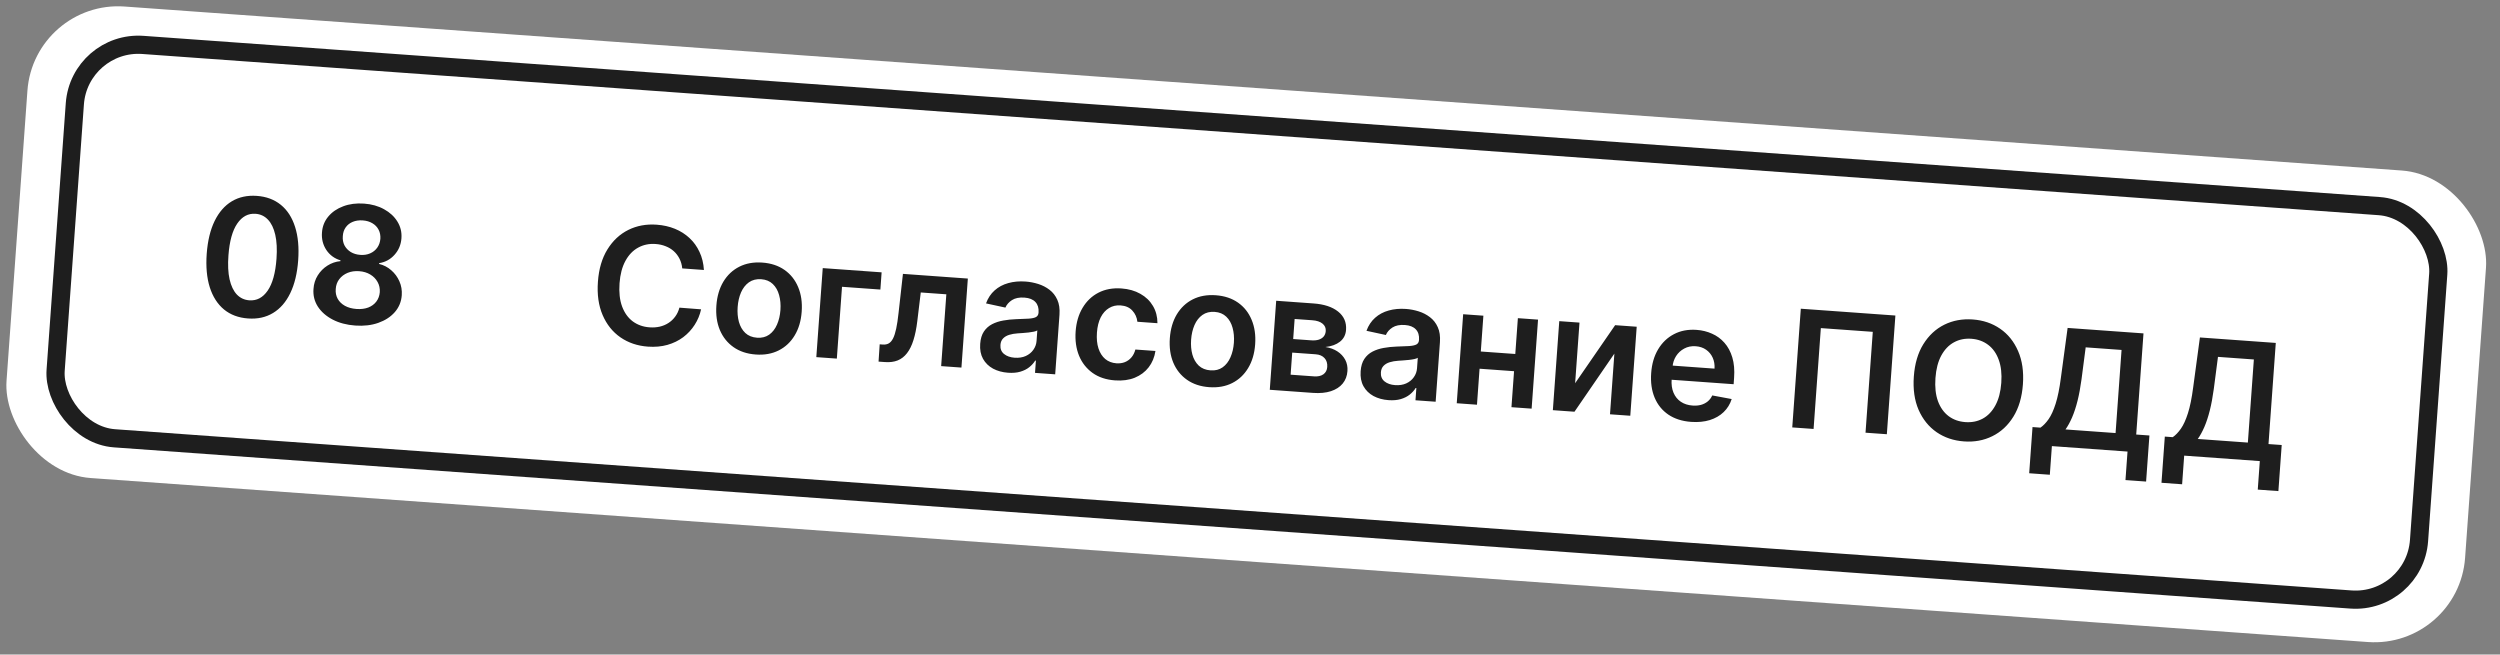
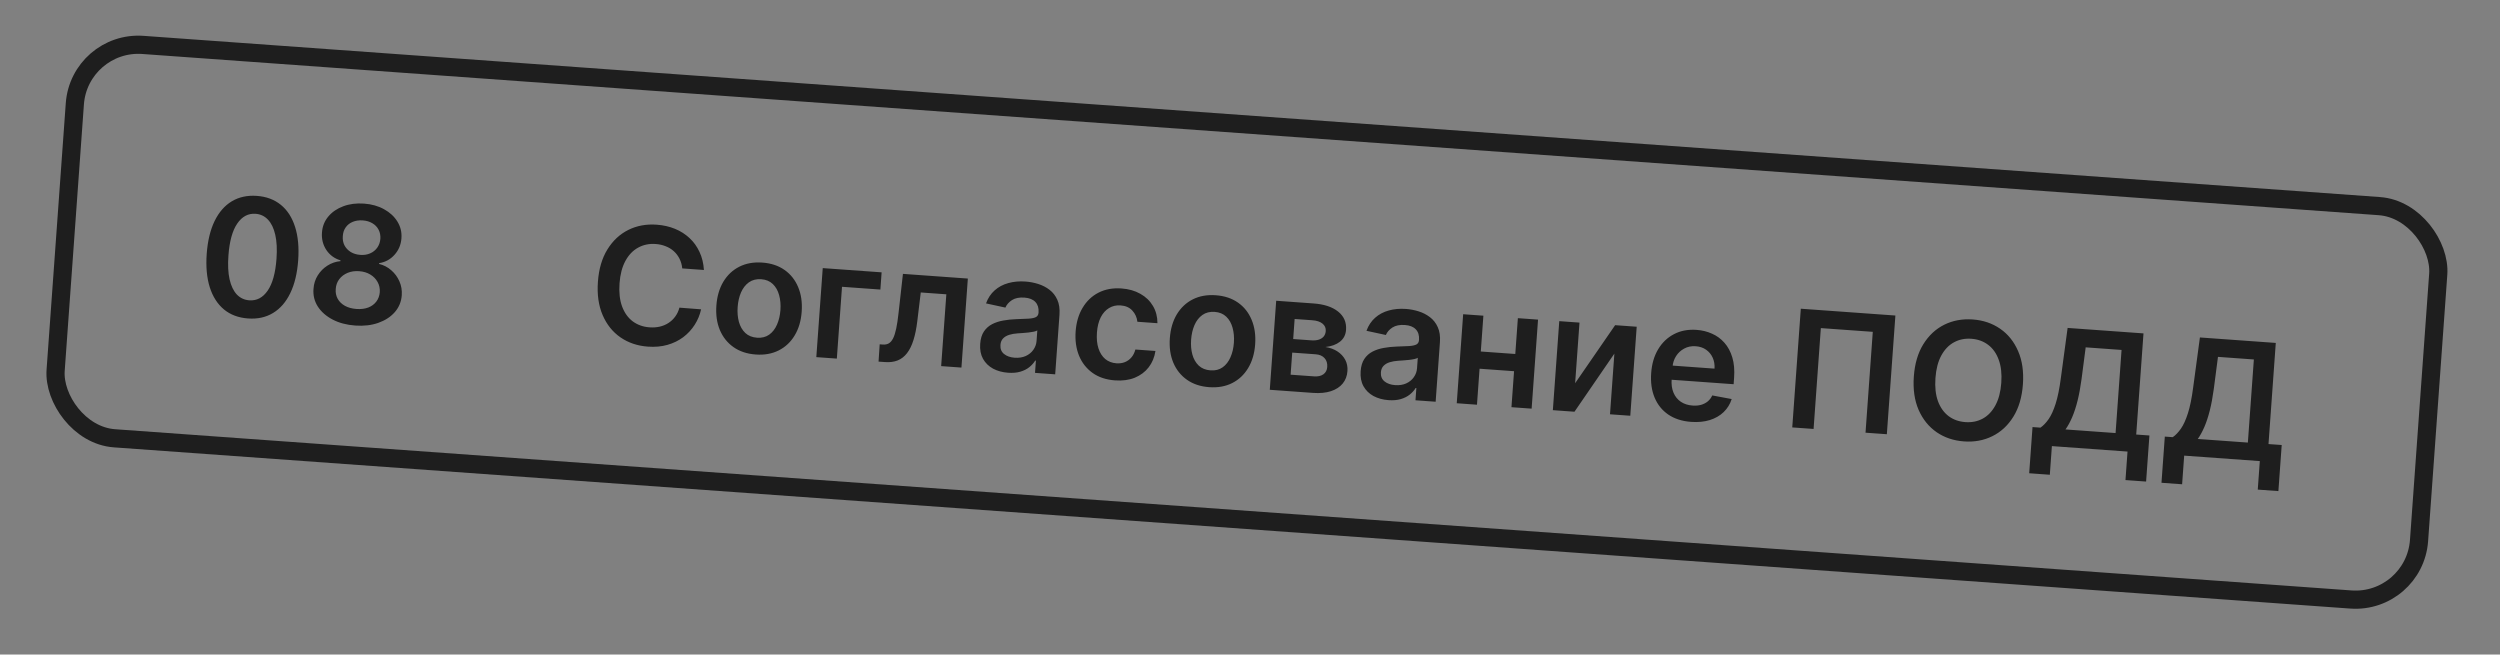
<svg xmlns="http://www.w3.org/2000/svg" width="275" height="72" viewBox="0 0 275 72" fill="none">
  <rect x="0" y="0" width="275" height="72" fill="#808080" stroke="none" />
  <g clip-path="url(#clip0_752_62)">
-     <rect x="3.735" width="271.142" height="52" rx="10" transform="rotate(4.119 3.735 0)" fill="white" />
    <path d="M27.282 35.031C26.232 34.956 25.35 34.625 24.636 34.04C23.927 33.45 23.406 32.637 23.075 31.601C22.748 30.561 22.636 29.328 22.739 27.904C22.846 26.481 23.135 25.284 23.606 24.314C24.082 23.34 24.713 22.616 25.499 22.143C26.29 21.671 27.208 21.472 28.253 21.547C29.299 21.622 30.179 21.951 30.893 22.532C31.607 23.113 32.128 23.92 32.456 24.951C32.787 25.984 32.902 27.209 32.8 28.629C32.697 30.057 32.407 31.262 31.93 32.245C31.458 33.224 30.827 33.951 30.036 34.428C29.25 34.906 28.332 35.107 27.282 35.031ZM27.426 33.036C28.242 33.094 28.915 32.739 29.444 31.97C29.979 31.197 30.302 30.026 30.415 28.457C30.49 27.42 30.444 26.541 30.278 25.82C30.112 25.099 29.844 24.546 29.475 24.16C29.106 23.77 28.651 23.556 28.111 23.517C27.299 23.459 26.629 23.816 26.099 24.59C25.569 25.359 25.246 26.521 25.13 28.077C25.05 29.118 25.091 30.001 25.253 30.726C25.419 31.451 25.686 32.009 26.055 32.399C26.425 32.784 26.882 32.996 27.426 33.036ZM39.077 35.81C38.129 35.742 37.299 35.522 36.587 35.15C35.879 34.779 35.336 34.302 34.959 33.719C34.587 33.133 34.429 32.487 34.484 31.782C34.519 31.233 34.674 30.738 34.95 30.296C35.225 29.855 35.58 29.496 36.014 29.22C36.453 28.939 36.931 28.775 37.447 28.727L37.453 28.637C36.792 28.44 36.273 28.059 35.895 27.493C35.522 26.924 35.362 26.287 35.417 25.581C35.462 24.91 35.692 24.324 36.108 23.824C36.524 23.324 37.073 22.947 37.753 22.693C38.434 22.434 39.197 22.335 40.043 22.396C40.88 22.456 41.615 22.663 42.248 23.016C42.885 23.366 43.374 23.817 43.714 24.372C44.059 24.926 44.207 25.539 44.158 26.211C44.107 26.916 43.852 27.524 43.392 28.033C42.937 28.539 42.375 28.842 41.706 28.944L41.699 29.033C42.203 29.155 42.648 29.385 43.034 29.725C43.424 30.061 43.724 30.467 43.933 30.943C44.146 31.42 44.233 31.933 44.194 32.481C44.143 33.187 43.889 33.803 43.432 34.33C42.976 34.852 42.371 35.246 41.617 35.513C40.867 35.779 40.021 35.878 39.077 35.81ZM39.208 33.987C39.697 34.022 40.128 33.97 40.501 33.83C40.875 33.686 41.172 33.468 41.394 33.177C41.616 32.885 41.743 32.539 41.777 32.14C41.802 31.724 41.72 31.348 41.531 31.014C41.346 30.676 41.077 30.402 40.725 30.193C40.377 29.985 39.971 29.863 39.508 29.83C39.04 29.796 38.617 29.858 38.238 30.014C37.86 30.171 37.552 30.403 37.317 30.71C37.085 31.014 36.957 31.375 36.931 31.791C36.898 32.191 36.971 32.55 37.148 32.871C37.326 33.187 37.59 33.443 37.939 33.639C38.292 33.835 38.715 33.951 39.208 33.987ZM39.637 28.038C40.036 28.067 40.395 28.012 40.712 27.872C41.034 27.733 41.295 27.526 41.494 27.249C41.694 26.973 41.809 26.646 41.841 26.268C41.863 25.894 41.798 25.56 41.644 25.267C41.49 24.97 41.263 24.733 40.964 24.558C40.665 24.378 40.314 24.274 39.91 24.245C39.498 24.215 39.129 24.268 38.803 24.402C38.481 24.533 38.223 24.735 38.029 25.007C37.838 25.275 37.732 25.596 37.709 25.971C37.678 26.349 37.739 26.688 37.892 26.99C38.05 27.288 38.278 27.53 38.577 27.719C38.88 27.903 39.233 28.009 39.637 28.038Z" fill="#1E1E1E" />
    <path d="M77.431 29.697L75.047 29.525C75.007 29.129 74.907 28.774 74.746 28.459C74.585 28.14 74.376 27.864 74.12 27.632C73.863 27.4 73.564 27.218 73.223 27.087C72.887 26.951 72.519 26.869 72.119 26.84C71.41 26.789 70.768 26.923 70.194 27.24C69.62 27.553 69.153 28.041 68.794 28.703C68.435 29.361 68.22 30.18 68.149 31.162C68.077 32.161 68.171 33.014 68.433 33.721C68.698 34.423 69.09 34.968 69.609 35.356C70.133 35.74 70.747 35.957 71.453 36.008C71.844 36.036 72.213 36.011 72.56 35.934C72.912 35.852 73.232 35.72 73.518 35.535C73.809 35.351 74.059 35.117 74.267 34.833C74.48 34.549 74.636 34.219 74.736 33.841L77.12 34.026C76.986 34.64 76.751 35.208 76.414 35.731C76.081 36.254 75.662 36.706 75.156 37.089C74.65 37.467 74.07 37.75 73.416 37.937C72.762 38.121 72.046 38.185 71.268 38.129C70.12 38.046 69.115 37.707 68.252 37.111C67.39 36.514 66.735 35.696 66.289 34.656C65.842 33.615 65.67 32.394 65.771 30.991C65.872 29.584 66.22 28.4 66.815 27.439C67.41 26.474 68.177 25.758 69.116 25.291C70.056 24.825 71.095 24.633 72.234 24.715C72.961 24.767 73.629 24.918 74.24 25.167C74.85 25.416 75.385 25.756 75.845 26.186C76.306 26.612 76.673 27.121 76.946 27.714C77.224 28.302 77.386 28.963 77.431 29.697ZM83.13 38.996C82.174 38.927 81.36 38.657 80.689 38.186C80.018 37.714 79.517 37.087 79.184 36.302C78.856 35.518 78.729 34.62 78.802 33.609C78.874 32.597 79.13 31.725 79.567 30.991C80.008 30.258 80.595 29.707 81.327 29.337C82.058 28.966 82.902 28.816 83.859 28.884C84.815 28.953 85.629 29.223 86.3 29.695C86.971 30.166 87.47 30.796 87.798 31.584C88.13 32.373 88.259 33.273 88.186 34.285C88.114 35.296 87.856 36.166 87.415 36.895C86.978 37.624 86.394 38.174 85.662 38.544C84.931 38.914 84.087 39.065 83.13 38.996ZM83.276 37.148C83.795 37.185 84.239 37.074 84.608 36.815C84.977 36.551 85.264 36.182 85.469 35.71C85.678 35.238 85.804 34.705 85.847 34.11C85.89 33.51 85.842 32.962 85.703 32.465C85.568 31.964 85.337 31.556 85.009 31.242C84.681 30.928 84.258 30.752 83.74 30.715C83.208 30.677 82.756 30.79 82.382 31.053C82.013 31.317 81.724 31.687 81.514 32.163C81.309 32.636 81.185 33.171 81.142 33.771C81.099 34.366 81.145 34.912 81.28 35.408C81.42 35.906 81.653 36.311 81.981 36.625C82.313 36.935 82.745 37.11 83.276 37.148ZM96.978 29.957L96.842 31.851L92.621 31.547L92.052 39.446L89.795 39.284L90.501 29.491L96.978 29.957ZM96.641 39.777L96.765 37.876L97.103 37.9C97.358 37.919 97.577 37.877 97.759 37.775C97.942 37.672 98.1 37.491 98.234 37.232C98.369 36.968 98.484 36.609 98.581 36.155C98.678 35.7 98.764 35.132 98.838 34.449L99.323 30.126L106.463 30.641L105.758 40.433L103.527 40.273L104.096 32.373L101.284 32.171L100.904 35.316C100.807 36.129 100.664 36.83 100.477 37.419C100.294 38.004 100.058 38.48 99.771 38.849C99.488 39.217 99.147 39.483 98.746 39.646C98.346 39.806 97.882 39.866 97.355 39.828L96.641 39.777ZM110.886 41.001C110.265 40.957 109.714 40.806 109.233 40.549C108.756 40.288 108.389 39.929 108.131 39.47C107.878 39.012 107.775 38.462 107.821 37.82C107.861 37.267 107.996 36.818 108.226 36.471C108.456 36.125 108.755 35.856 109.123 35.664C109.492 35.473 109.901 35.338 110.351 35.259C110.805 35.177 111.273 35.127 111.752 35.11C112.33 35.092 112.8 35.072 113.16 35.051C113.521 35.026 113.785 34.968 113.954 34.878C114.128 34.783 114.222 34.626 114.238 34.405L114.241 34.367C114.276 33.886 114.16 33.504 113.894 33.22C113.628 32.936 113.228 32.775 112.692 32.736C112.127 32.696 111.67 32.786 111.32 33.009C110.975 33.232 110.733 33.507 110.594 33.835L108.462 33.374C108.674 32.791 108.991 32.314 109.411 31.942C109.831 31.567 110.331 31.299 110.91 31.14C111.49 30.977 112.122 30.92 112.807 30.969C113.278 31.003 113.744 31.092 114.204 31.236C114.663 31.381 115.077 31.594 115.446 31.877C115.814 32.156 116.1 32.52 116.303 32.971C116.509 33.421 116.589 33.972 116.543 34.622L116.071 41.176L113.852 41.016L113.949 39.671L113.872 39.666C113.712 39.928 113.496 40.168 113.224 40.388C112.957 40.604 112.626 40.77 112.233 40.887C111.845 41 111.396 41.038 110.886 41.001ZM111.607 39.349C112.07 39.382 112.479 39.319 112.832 39.161C113.185 38.999 113.465 38.771 113.669 38.478C113.878 38.186 113.996 37.859 114.022 37.497L114.105 36.343C114.029 36.398 113.901 36.444 113.723 36.483C113.55 36.521 113.355 36.552 113.14 36.575C112.925 36.598 112.712 36.617 112.501 36.632C112.291 36.647 112.109 36.659 111.954 36.669C111.606 36.691 111.293 36.745 111.013 36.832C110.733 36.919 110.508 37.052 110.337 37.232C110.166 37.408 110.07 37.644 110.049 37.942C110.018 38.367 110.15 38.699 110.445 38.938C110.739 39.177 111.127 39.314 111.607 39.349ZM122.649 41.842C121.671 41.772 120.848 41.497 120.177 41.017C119.511 40.537 119.016 39.906 118.692 39.122C118.373 38.334 118.249 37.445 118.32 36.455C118.392 35.46 118.646 34.596 119.084 33.863C119.521 33.126 120.104 32.569 120.832 32.194C121.564 31.816 122.408 31.661 123.365 31.73C124.159 31.787 124.852 31.984 125.443 32.322C126.039 32.655 126.5 33.1 126.827 33.658C127.155 34.212 127.319 34.843 127.319 35.552L125.113 35.393C125.058 34.915 124.874 34.506 124.56 34.168C124.252 33.825 123.819 33.634 123.262 33.594C122.791 33.56 122.367 33.657 121.992 33.887C121.617 34.112 121.312 34.453 121.078 34.91C120.849 35.368 120.71 35.926 120.663 36.585C120.615 37.252 120.671 37.833 120.832 38.328C120.993 38.818 121.241 39.205 121.575 39.49C121.914 39.77 122.323 39.928 122.804 39.963C123.144 39.987 123.452 39.945 123.729 39.837C124.011 39.725 124.252 39.552 124.452 39.319C124.653 39.086 124.8 38.795 124.893 38.447L127.099 38.606C126.994 39.295 126.746 39.894 126.354 40.404C125.963 40.91 125.453 41.292 124.823 41.55C124.194 41.804 123.469 41.901 122.649 41.842ZM133.011 42.588C132.055 42.52 131.241 42.249 130.57 41.778C129.899 41.307 129.397 40.679 129.065 39.895C128.737 39.111 128.609 38.213 128.682 37.201C128.755 36.19 129.01 35.317 129.447 34.584C129.889 33.851 130.476 33.299 131.207 32.929C131.939 32.559 132.783 32.408 133.739 32.477C134.695 32.546 135.509 32.816 136.18 33.287C136.851 33.758 137.351 34.388 137.678 35.177C138.01 35.965 138.14 36.865 138.067 37.877C137.994 38.889 137.737 39.759 137.296 40.487C136.859 41.216 136.274 41.766 135.543 42.136C134.811 42.507 133.967 42.657 133.011 42.588ZM133.157 40.74C133.675 40.778 134.119 40.667 134.488 40.407C134.858 40.143 135.145 39.775 135.35 39.303C135.559 38.831 135.685 38.297 135.728 37.702C135.771 37.103 135.723 36.555 135.583 36.057C135.448 35.556 135.217 35.149 134.89 34.835C134.562 34.521 134.139 34.345 133.62 34.307C133.089 34.269 132.636 34.382 132.263 34.646C131.893 34.91 131.604 35.28 131.395 35.756C131.19 36.228 131.066 36.764 131.022 37.363C130.98 37.958 131.026 38.504 131.161 39.001C131.3 39.498 131.534 39.904 131.861 40.218C132.194 40.528 132.626 40.702 133.157 40.74ZM139.676 42.876L140.381 33.083L144.493 33.38C145.654 33.463 146.553 33.761 147.191 34.272C147.834 34.784 148.125 35.455 148.065 36.284C148.026 36.832 147.802 37.267 147.395 37.587C146.992 37.904 146.459 38.099 145.795 38.171C146.307 38.25 146.748 38.413 147.119 38.657C147.494 38.902 147.78 39.209 147.976 39.578C148.171 39.946 148.252 40.36 148.219 40.819C148.181 41.359 148.004 41.818 147.691 42.197C147.382 42.572 146.949 42.851 146.394 43.033C145.843 43.211 145.184 43.273 144.419 43.218L139.676 42.876ZM141.968 41.215L144.55 41.401C144.975 41.431 145.316 41.356 145.573 41.173C145.83 40.987 145.971 40.719 145.996 40.371C146.025 39.967 145.927 39.642 145.701 39.395C145.475 39.143 145.15 39.002 144.725 38.972L142.143 38.786L141.968 41.215ZM142.251 37.294L144.246 37.438C144.561 37.46 144.834 37.435 145.065 37.362C145.297 37.285 145.479 37.167 145.61 37.01C145.741 36.849 145.815 36.651 145.832 36.417C145.856 36.082 145.737 35.808 145.474 35.597C145.216 35.386 144.845 35.263 144.36 35.228L142.409 35.088L142.251 37.294ZM152.736 44.016C152.116 43.971 151.565 43.82 151.083 43.563C150.607 43.302 150.239 42.943 149.982 42.484C149.729 42.026 149.625 41.476 149.671 40.834C149.711 40.282 149.846 39.832 150.076 39.485C150.306 39.139 150.605 38.87 150.974 38.678C151.342 38.487 151.751 38.352 152.201 38.273C152.656 38.191 153.123 38.141 153.603 38.124C154.181 38.106 154.65 38.087 155.011 38.066C155.371 38.04 155.636 37.982 155.805 37.892C155.978 37.798 156.073 37.64 156.089 37.419L156.092 37.381C156.126 36.9 156.011 36.518 155.745 36.234C155.479 35.95 155.078 35.789 154.543 35.75C153.978 35.71 153.52 35.801 153.171 36.023C152.826 36.246 152.584 36.521 152.445 36.849L150.312 36.388C150.525 35.805 150.841 35.328 151.261 34.956C151.681 34.581 152.181 34.313 152.761 34.154C153.341 33.991 153.973 33.934 154.657 33.983C155.129 34.017 155.595 34.106 156.054 34.251C156.514 34.395 156.928 34.608 157.296 34.891C157.665 35.17 157.951 35.534 158.153 35.985C158.36 36.435 158.44 36.986 158.393 37.636L157.921 44.19L155.702 44.031L155.799 42.685L155.723 42.68C155.563 42.942 155.347 43.182 155.075 43.402C154.807 43.618 154.477 43.784 154.084 43.901C153.696 44.014 153.246 44.052 152.736 44.016ZM153.458 42.363C153.921 42.396 154.329 42.334 154.683 42.175C155.036 42.013 155.315 41.785 155.52 41.492C155.729 41.2 155.847 40.873 155.873 40.512L155.956 39.358C155.879 39.412 155.752 39.458 155.574 39.497C155.4 39.535 155.206 39.566 154.991 39.589C154.775 39.612 154.562 39.631 154.352 39.646C154.142 39.661 153.959 39.673 153.805 39.683C153.457 39.705 153.143 39.76 152.864 39.846C152.584 39.933 152.359 40.066 152.188 40.246C152.017 40.422 151.921 40.658 151.899 40.956C151.869 41.381 152.001 41.713 152.295 41.952C152.59 42.191 152.977 42.328 153.458 42.363ZM167.39 38.989L167.253 40.883L162.038 40.507L162.174 38.614L167.39 38.989ZM163.172 34.725L162.467 44.518L160.242 44.357L160.947 34.565L163.172 34.725ZM169.184 35.158L168.479 44.951L166.26 44.791L166.966 34.998L169.184 35.158ZM173.264 42.155L177.665 35.769L180.037 35.94L179.332 45.732L177.1 45.572L177.581 38.896L173.192 45.29L170.814 45.119L171.519 35.326L173.744 35.486L173.264 42.155ZM186.023 46.407C185.042 46.336 184.208 46.071 183.524 45.611C182.844 45.148 182.339 44.526 182.011 43.746C181.683 42.962 181.556 42.058 181.63 41.034C181.702 40.026 181.957 39.156 182.394 38.423C182.836 37.686 183.419 37.129 184.142 36.754C184.866 36.375 185.695 36.219 186.631 36.286C187.234 36.33 187.797 36.468 188.318 36.703C188.844 36.933 189.299 37.264 189.682 37.698C190.069 38.132 190.36 38.67 190.553 39.312C190.746 39.949 190.812 40.697 190.75 41.556L190.699 42.264L182.672 41.685L182.784 40.13L188.599 40.549C188.626 40.106 188.559 39.706 188.397 39.349C188.235 38.986 187.993 38.694 187.672 38.47C187.355 38.246 186.975 38.118 186.533 38.086C186.061 38.052 185.639 38.137 185.265 38.341C184.892 38.541 184.592 38.818 184.365 39.173C184.144 39.525 184.015 39.919 183.979 40.357L183.881 41.715C183.84 42.285 183.909 42.781 184.088 43.204C184.267 43.623 184.536 43.954 184.894 44.197C185.253 44.437 185.683 44.575 186.185 44.611C186.521 44.635 186.828 44.61 187.107 44.536C187.386 44.458 187.632 44.333 187.845 44.16C188.058 43.987 188.226 43.767 188.348 43.498L190.485 43.895C190.308 44.455 190.013 44.934 189.6 45.331C189.191 45.725 188.683 46.017 188.076 46.208C187.468 46.395 186.784 46.461 186.023 46.407ZM208.493 34.708L207.553 47.765L205.207 47.596L206.006 36.502L200.293 36.091L199.494 47.184L197.148 47.016L198.089 33.958L208.493 34.708ZM222.52 42.28C222.418 43.687 222.068 44.873 221.469 45.838C220.874 46.8 220.105 47.513 219.161 47.979C218.222 48.446 217.181 48.638 216.037 48.555C214.894 48.473 213.889 48.134 213.022 47.537C212.159 46.937 211.5 46.118 211.045 45.081C210.595 44.041 210.42 42.819 210.521 41.416C210.622 40.009 210.97 38.825 211.565 37.864C212.164 36.899 212.934 36.183 213.873 35.717C214.816 35.251 215.86 35.059 217.003 35.141C218.147 35.224 219.15 35.563 220.013 36.159C220.88 36.755 221.538 37.574 221.989 38.615C222.444 39.652 222.621 40.873 222.52 42.28ZM220.142 42.109C220.213 41.119 220.118 40.272 219.857 39.57C219.6 38.864 219.212 38.317 218.693 37.929C218.174 37.537 217.56 37.315 216.85 37.264C216.141 37.213 215.501 37.344 214.931 37.658C214.362 37.967 213.898 38.453 213.538 39.115C213.183 39.773 212.97 40.597 212.899 41.587C212.828 42.578 212.92 43.426 213.177 44.133C213.438 44.835 213.828 45.382 214.347 45.774C214.866 46.162 215.48 46.381 216.19 46.432C216.9 46.483 217.539 46.354 218.109 46.045C218.678 45.731 219.14 45.245 219.495 44.587C219.855 43.926 220.07 43.099 220.142 42.109ZM223.211 52.058L223.577 46.977L224.45 47.04C224.76 46.827 225.058 46.518 225.344 46.111C225.63 45.704 225.888 45.138 226.12 44.411C226.352 43.684 226.544 42.737 226.696 41.569L227.438 36.072L235.784 36.673L234.983 47.799L236.436 47.903L236.071 52.972L233.802 52.808L234.027 49.672L225.707 49.072L225.481 52.222L223.211 52.058ZM227.205 47.238L232.713 47.635L233.371 38.493L229.425 38.208L228.966 41.732C228.847 42.616 228.7 43.405 228.527 44.097C228.353 44.79 228.153 45.397 227.928 45.919C227.702 46.437 227.461 46.877 227.205 47.238ZM237.763 53.106L238.129 48.025L239.002 48.088C239.313 47.875 239.61 47.566 239.896 47.159C240.182 46.752 240.44 46.186 240.672 45.459C240.904 44.732 241.096 43.785 241.249 42.617L241.99 37.12L250.336 37.721L249.535 48.847L250.988 48.951L250.623 54.02L248.354 53.856L248.58 50.72L240.26 50.12L240.033 53.27L237.763 53.106ZM241.757 48.286L247.265 48.683L247.924 39.541L243.977 39.256L243.518 42.78C243.399 43.664 243.253 44.453 243.079 45.145C242.905 45.838 242.705 46.445 242.48 46.967C242.254 47.485 242.013 47.925 241.757 48.286Z" fill="#1E1E1E" />
    <rect x="8.736" y="4.437" width="260.648" height="43.385" rx="7" transform="rotate(4.123 8.736 4.437)" stroke="#1E1E1E" stroke-width="2" />
  </g>
  <defs>
    <clipPath id="clip0_752_62">
      <rect x="3.735" width="271.142" height="52" rx="10" transform="rotate(4.119 3.735 0)" fill="white" />
    </clipPath>
  </defs>
</svg>